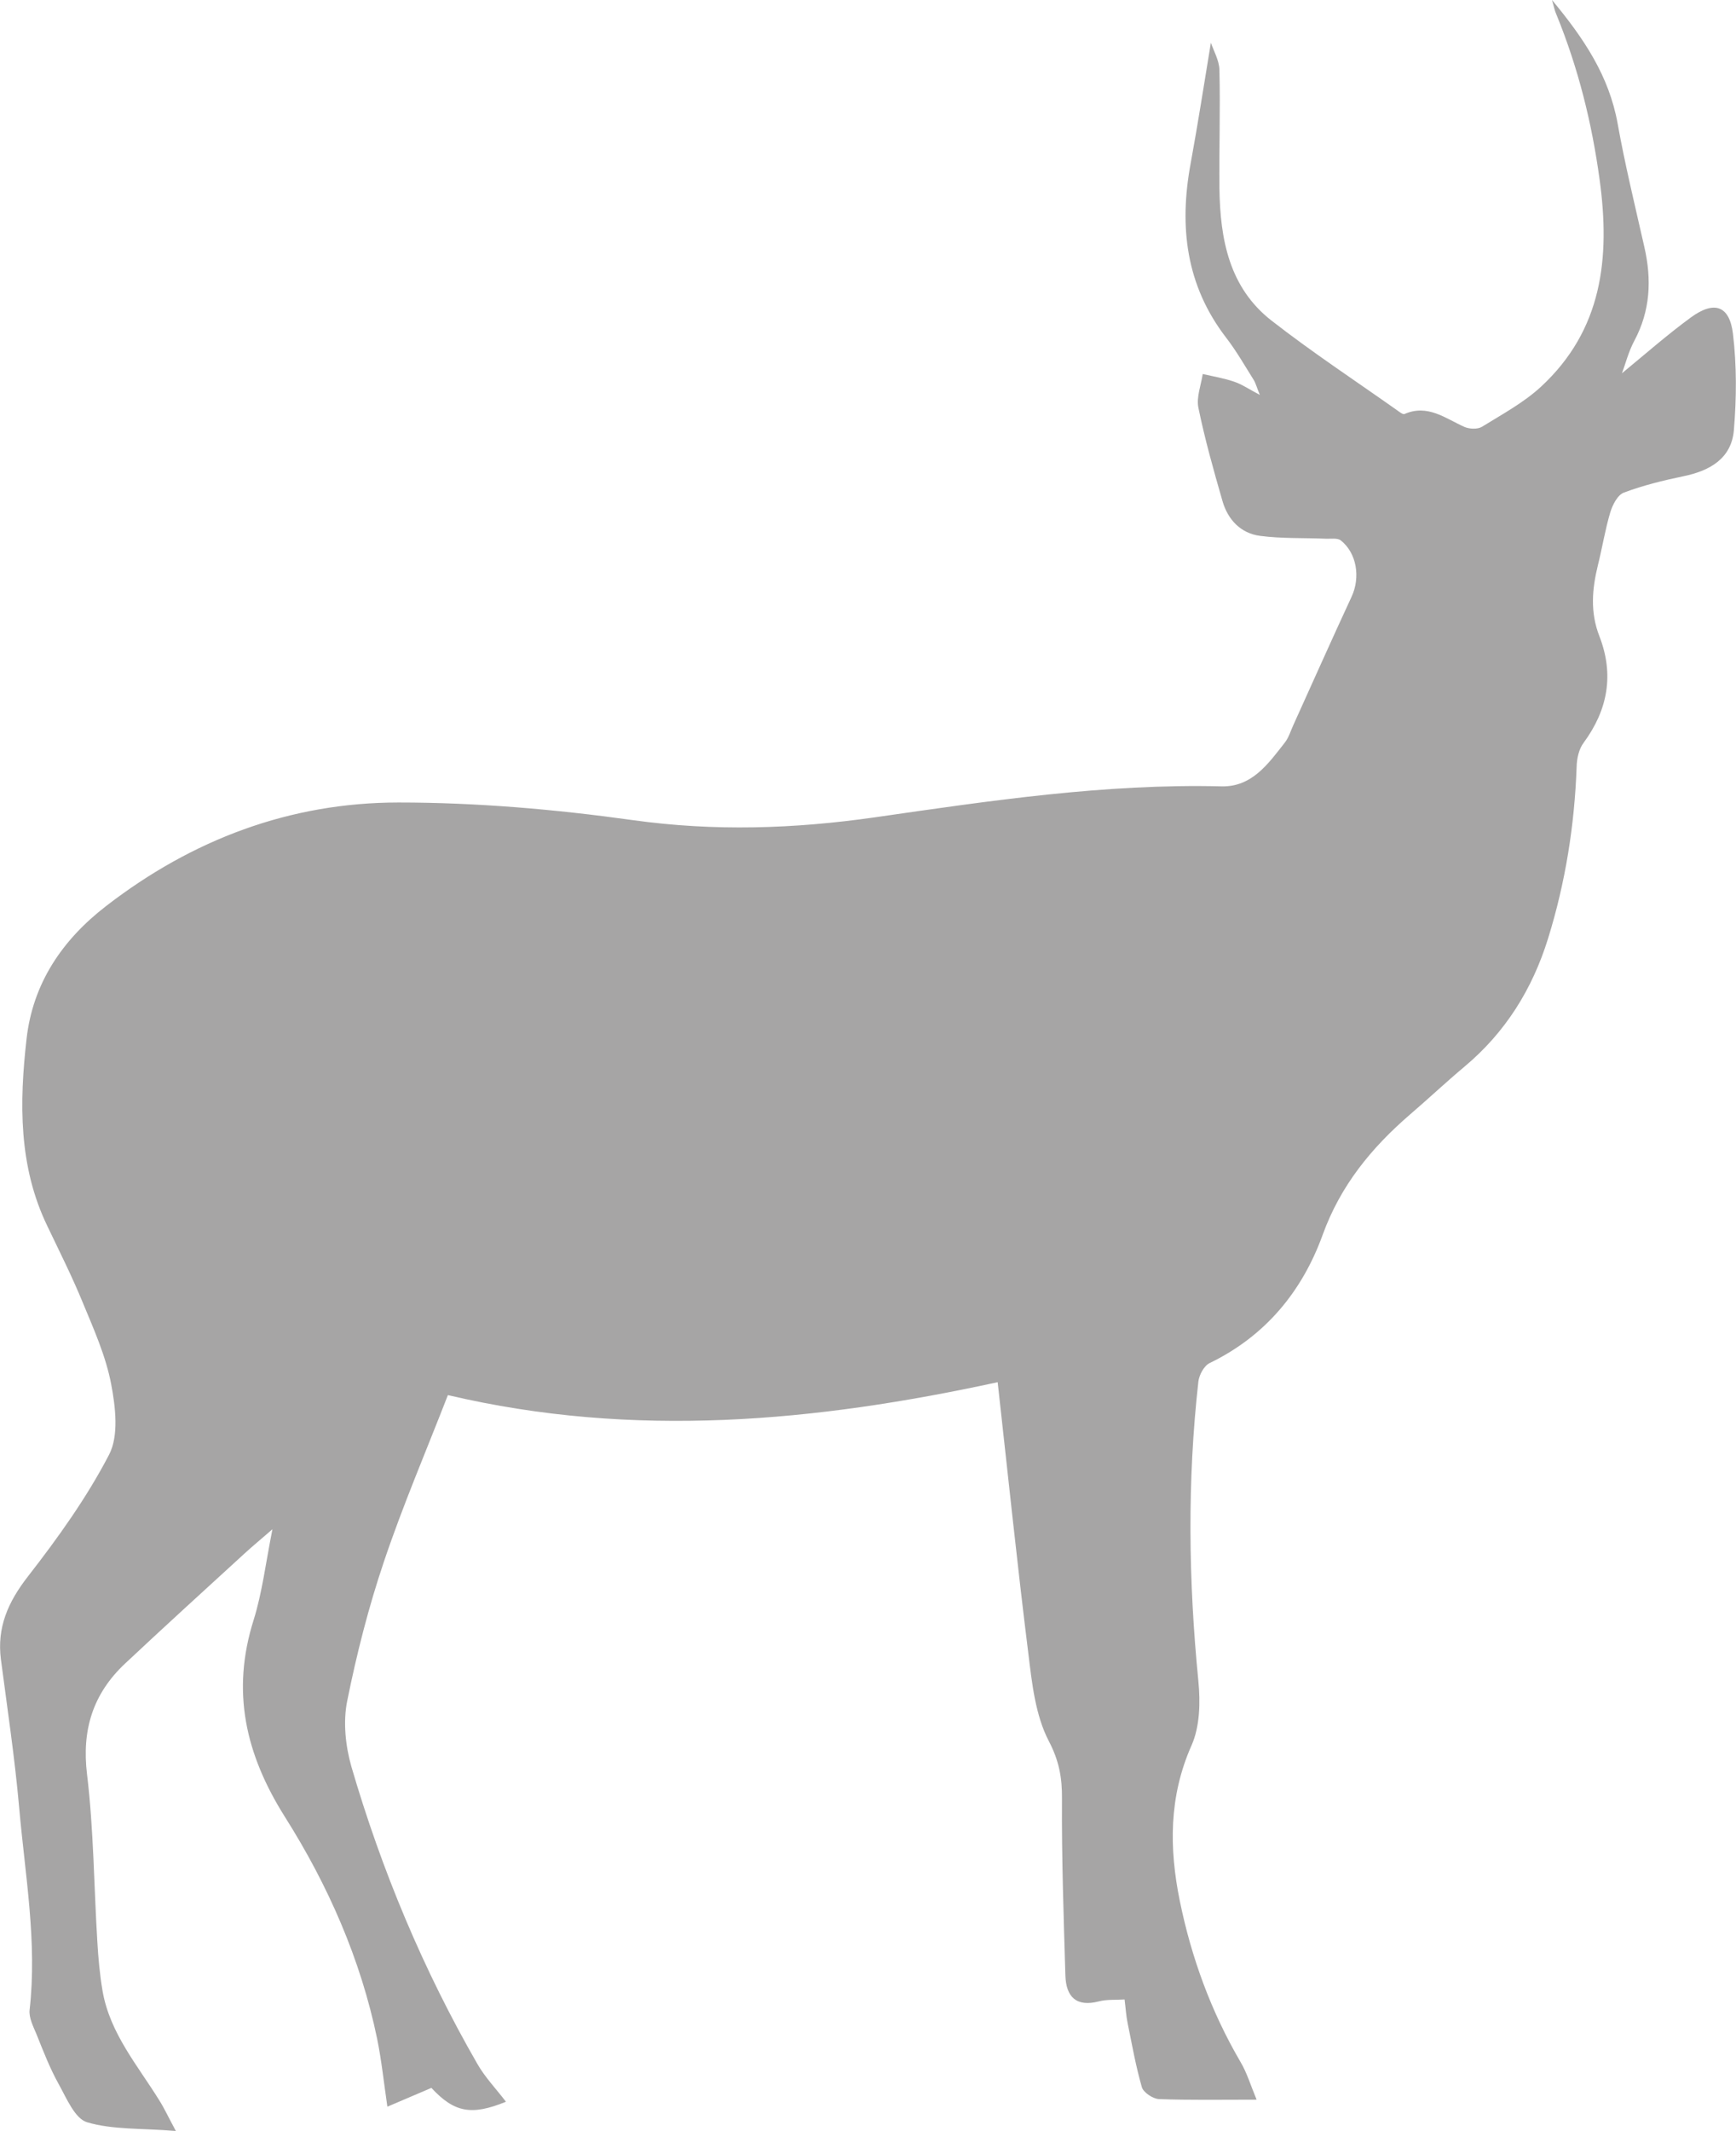
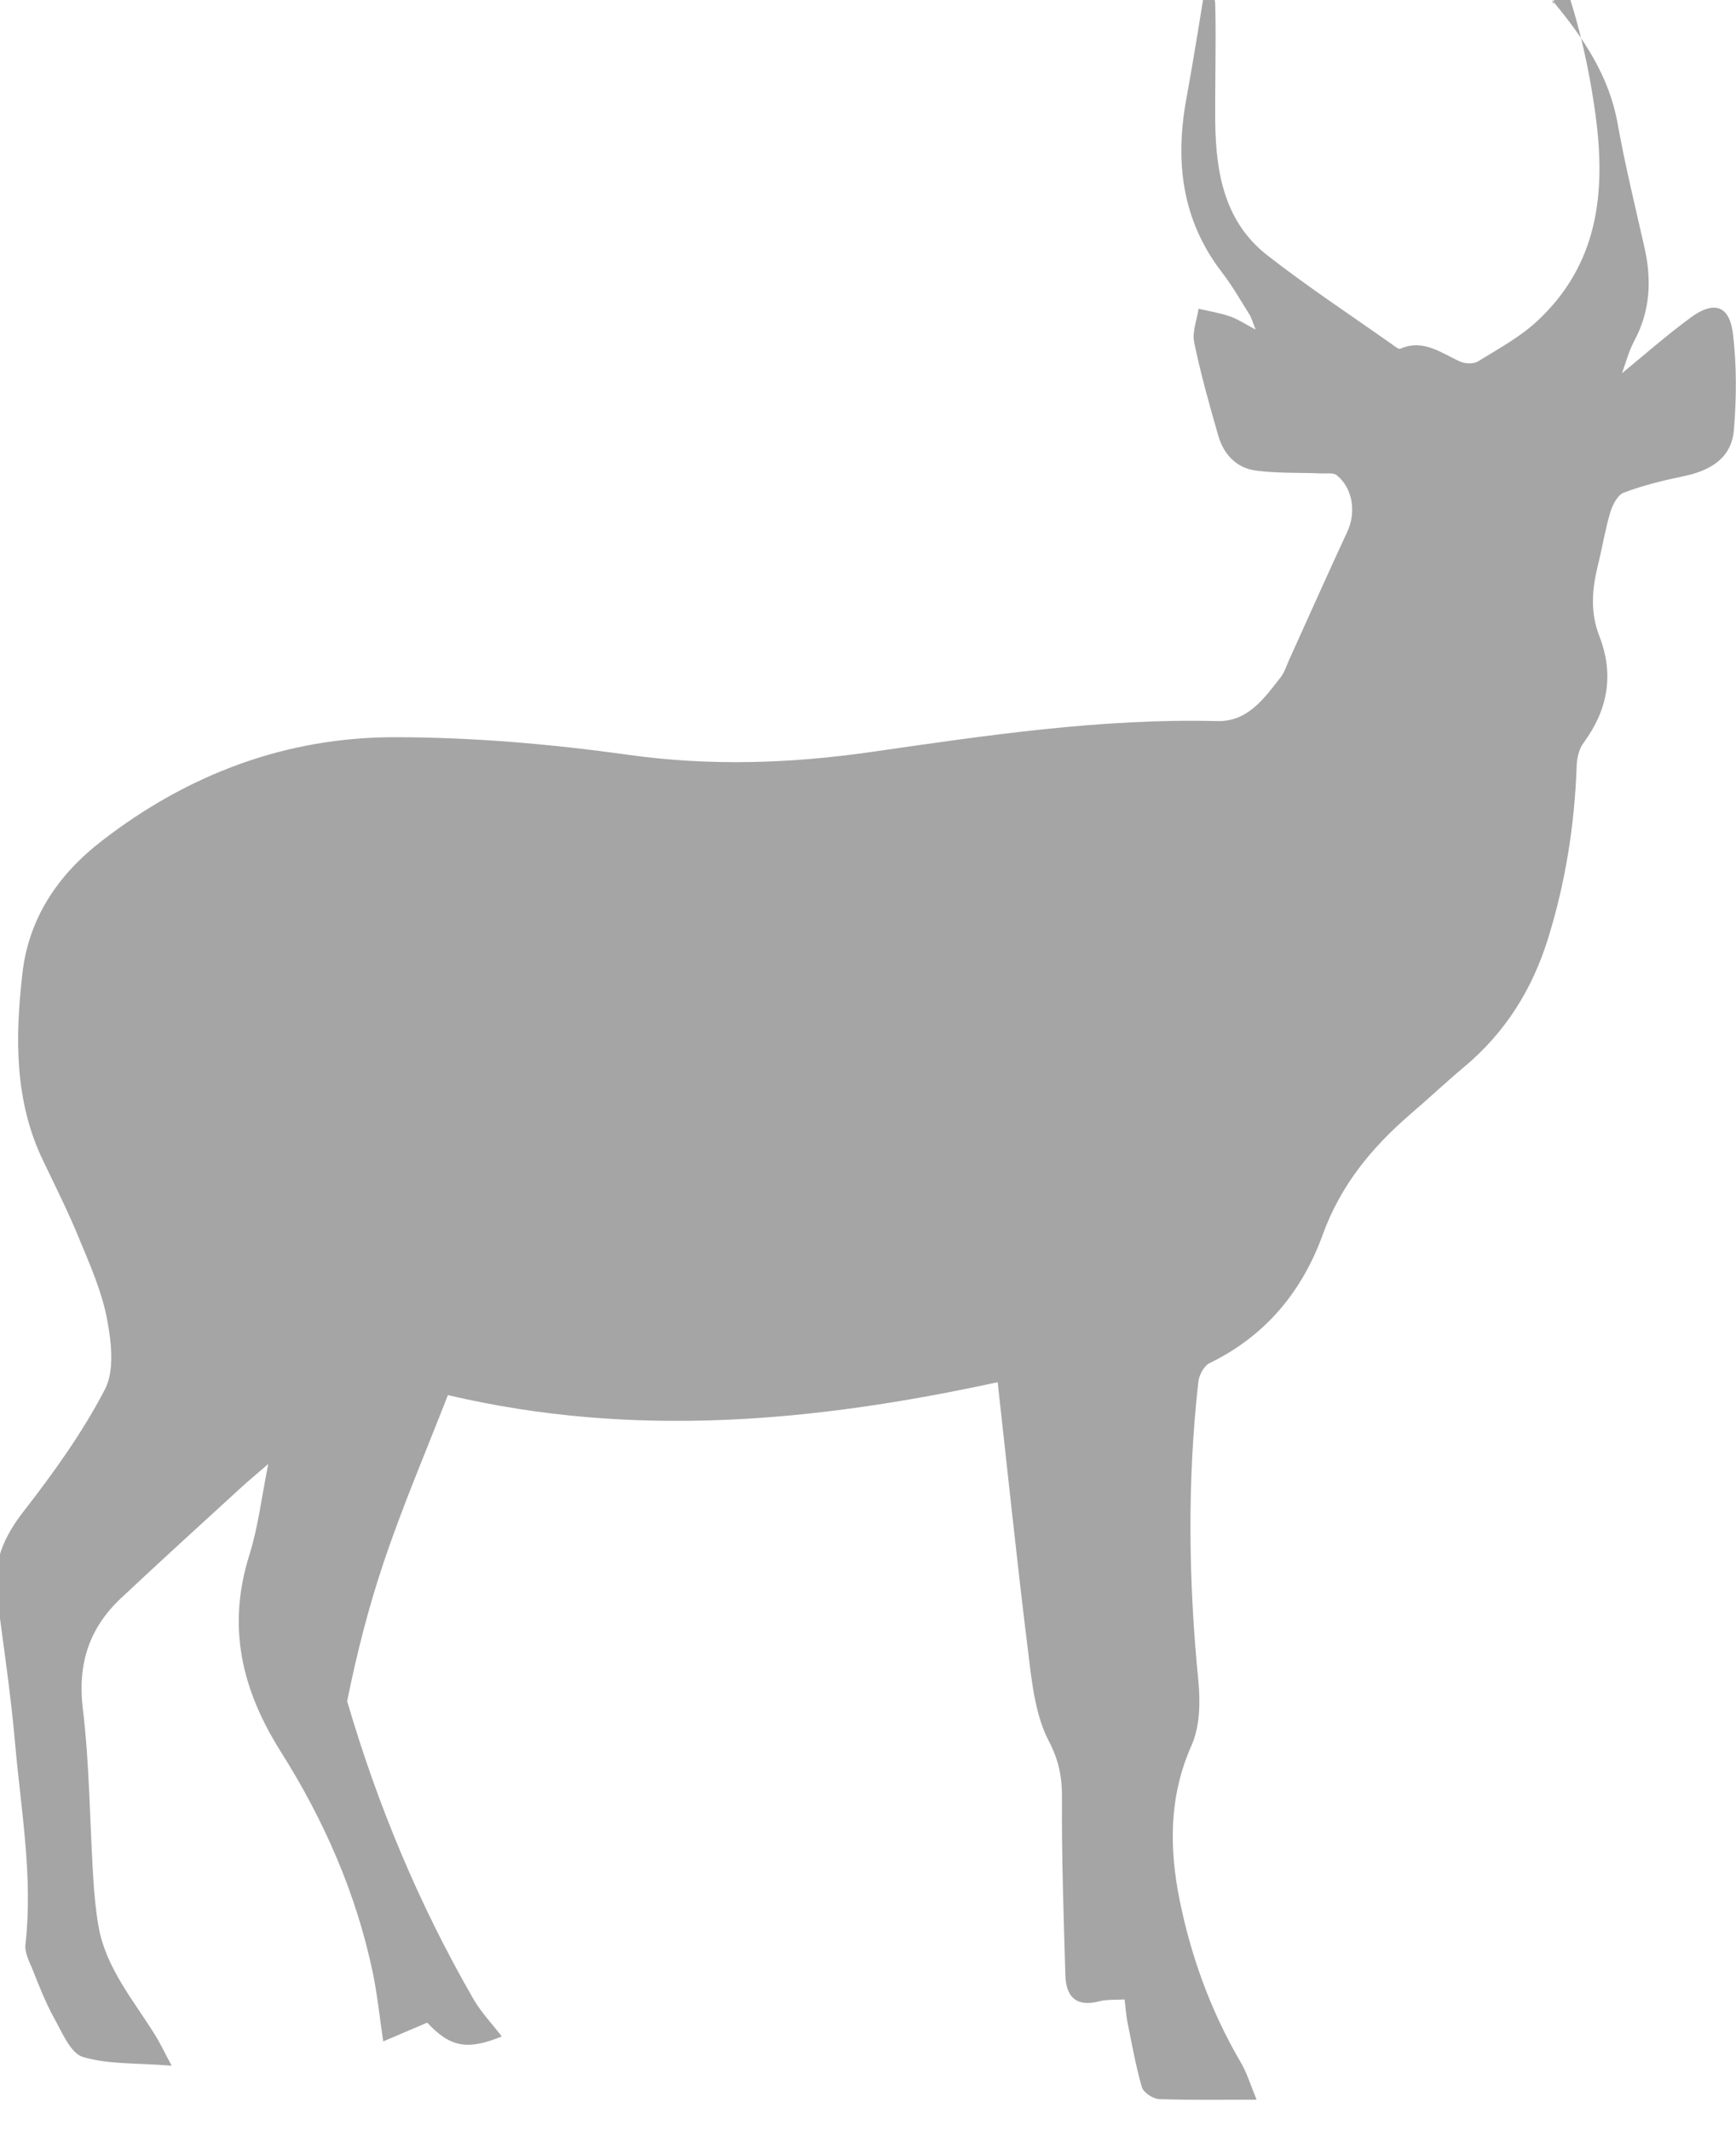
<svg xmlns="http://www.w3.org/2000/svg" version="1.1" id="レイヤー_1" x="0px" y="0px" viewBox="0 0 91.51 112.29" style="enable-background:new 0 0 91.51 112.29;" xml:space="preserve">
  <style type="text/css">
	.st0{fill:#A6A5A5;}
</style>
-   <path class="st0" d="M66.24,110.65c-1.89,0-3.52,0.03-5.14-0.03c-0.32-0.01-0.83-0.35-0.91-0.63c-0.32-1.11-0.52-2.25-0.75-3.38  c-0.08-0.38-0.1-0.77-0.16-1.24c-0.47,0.03-0.93-0.01-1.35,0.1c-1.2,0.31-1.73-0.24-1.77-1.35c-0.09-3.1-0.2-6.21-0.18-9.32  c0.01-1.12-0.15-2.01-0.7-3.06c-0.7-1.35-0.88-3.02-1.07-4.58c-0.59-4.73-1.08-9.48-1.62-14.32c-9.58,2.08-19.16,2.99-28.98,0.68  c-1.13,2.91-2.37,5.8-3.37,8.77c-0.81,2.4-1.44,4.87-1.94,7.36c-0.22,1.09-0.09,2.35,0.22,3.44c1.6,5.48,3.79,10.72,6.64,15.67  c0.41,0.72,1.01,1.34,1.51,2c-1.82,0.74-2.72,0.57-3.93-0.73c-0.73,0.31-1.45,0.62-2.32,0.99c-0.19-1.3-0.31-2.45-0.54-3.58  c-0.87-4.2-2.59-8.1-4.86-11.69c-2.08-3.3-2.84-6.61-1.65-10.38c0.45-1.44,0.63-2.96,0.99-4.78c-0.64,0.56-1.06,0.9-1.45,1.26  c-2.11,1.93-4.23,3.86-6.32,5.82c-1.69,1.59-2.29,3.49-2,5.85c0.35,2.91,0.36,5.85,0.54,8.78c0.05,0.88,0.13,1.77,0.28,2.64  c0.39,2.22,1.85,3.91,2.99,5.75c0.27,0.43,0.48,0.89,0.87,1.61c-1.84-0.15-3.33-0.06-4.68-0.46c-0.64-0.19-1.08-1.26-1.49-2  c-0.47-0.84-0.82-1.75-1.18-2.65c-0.17-0.4-0.4-0.86-0.36-1.26c0.41-3.59-0.24-7.13-0.55-10.68c-0.23-2.6-0.62-5.19-0.96-7.79  c-0.22-1.69,0.37-3.03,1.42-4.38c1.58-2.03,3.1-4.15,4.28-6.42c0.52-1,0.34-2.51,0.11-3.72c-0.28-1.47-0.91-2.88-1.49-4.28  c-0.56-1.37-1.23-2.7-1.87-4.04c-1.53-3.16-1.48-6.52-1.1-9.87c0.33-2.92,1.87-5.21,4.19-7c4.54-3.51,9.7-5.46,15.42-5.46  c4.12,0,8.27,0.36,12.35,0.93c4.3,0.6,8.51,0.46,12.77-0.15c6.05-0.87,12.11-1.78,18.26-1.63c1.61,0.04,2.47-1.2,3.34-2.31  c0.21-0.27,0.31-0.63,0.46-0.95c1.02-2.25,2.02-4.5,3.06-6.74c0.47-1.02,0.27-2.29-0.57-2.96c-0.18-0.14-0.52-0.08-0.78-0.09  c-1.16-0.05-2.33,0-3.47-0.15c-1.03-0.13-1.71-0.86-1.99-1.84c-0.47-1.63-0.93-3.26-1.27-4.92c-0.11-0.55,0.14-1.18,0.23-1.77  c0.56,0.13,1.13,0.22,1.67,0.41c0.39,0.13,0.75,0.38,1.34,0.69c-0.17-0.41-0.22-0.63-0.33-0.8c-0.47-0.75-0.91-1.52-1.45-2.22  c-2.12-2.76-2.48-5.85-1.87-9.16c0.39-2.13,0.72-4.26,1.07-6.38c0.14,0.42,0.44,0.93,0.45,1.44c0.05,2.08-0.02,4.17,0,6.25  c0.04,2.66,0.51,5.21,2.74,6.95c2.14,1.67,4.42,3.17,6.64,4.74c0.11,0.08,0.29,0.22,0.37,0.19c1.23-0.54,2.16,0.23,3.17,0.68  c0.26,0.11,0.69,0.13,0.92-0.01c1.07-0.66,2.2-1.27,3.11-2.11c3.23-2.99,3.66-6.77,3.09-10.92c-0.41-3.01-1.13-5.88-2.27-8.68  C81.95,0.57,81.92,0.37,81.81,0c1.69,2.03,3.01,4.01,3.46,6.51c0.39,2.18,0.92,4.34,1.41,6.51c0.39,1.71,0.32,3.35-0.53,4.94  c-0.31,0.58-0.47,1.23-0.65,1.71c1.17-0.96,2.36-2.01,3.63-2.94c1.23-0.9,2.04-0.63,2.22,0.86c0.2,1.67,0.19,3.38,0.05,5.06  c-0.12,1.51-1.26,2.16-2.67,2.45c-1.06,0.22-2.12,0.48-3.13,0.86c-0.33,0.12-0.6,0.65-0.72,1.05c-0.27,0.91-0.42,1.86-0.65,2.78  c-0.31,1.26-0.41,2.49,0.08,3.74c0.78,2.01,0.45,3.87-0.83,5.61c-0.25,0.33-0.36,0.83-0.37,1.26c-0.11,3.09-0.59,6.11-1.51,9.07  c-0.83,2.67-2.25,4.94-4.4,6.74c-0.98,0.82-1.9,1.69-2.87,2.52c-2.04,1.76-3.67,3.75-4.61,6.35c-1.08,2.98-3.02,5.33-5.95,6.75  c-0.3,0.14-0.56,0.63-0.6,0.98c-0.59,5.26-0.52,10.51,0,15.78c0.11,1.12,0.08,2.4-0.36,3.39c-1.2,2.7-1.18,5.43-0.62,8.19  c0.61,2.99,1.65,5.84,3.2,8.49C65.73,109.23,65.92,109.88,66.24,110.65z" />
+   <path class="st0" d="M66.24,110.65c-1.89,0-3.52,0.03-5.14-0.03c-0.32-0.01-0.83-0.35-0.91-0.63c-0.32-1.11-0.52-2.25-0.75-3.38  c-0.08-0.38-0.1-0.77-0.16-1.24c-0.47,0.03-0.93-0.01-1.35,0.1c-1.2,0.31-1.73-0.24-1.77-1.35c-0.09-3.1-0.2-6.21-0.18-9.32  c0.01-1.12-0.15-2.01-0.7-3.06c-0.7-1.35-0.88-3.02-1.07-4.58c-0.59-4.73-1.08-9.48-1.62-14.32c-9.58,2.08-19.16,2.99-28.98,0.68  c-1.13,2.91-2.37,5.8-3.37,8.77c-0.81,2.4-1.44,4.87-1.94,7.36c1.6,5.48,3.79,10.72,6.64,15.67  c0.41,0.72,1.01,1.34,1.51,2c-1.82,0.74-2.72,0.57-3.93-0.73c-0.73,0.31-1.45,0.62-2.32,0.99c-0.19-1.3-0.31-2.45-0.54-3.58  c-0.87-4.2-2.59-8.1-4.86-11.69c-2.08-3.3-2.84-6.61-1.65-10.38c0.45-1.44,0.63-2.96,0.99-4.78c-0.64,0.56-1.06,0.9-1.45,1.26  c-2.11,1.93-4.23,3.86-6.32,5.82c-1.69,1.59-2.29,3.49-2,5.85c0.35,2.91,0.36,5.85,0.54,8.78c0.05,0.88,0.13,1.77,0.28,2.64  c0.39,2.22,1.85,3.91,2.99,5.75c0.27,0.43,0.48,0.89,0.87,1.61c-1.84-0.15-3.33-0.06-4.68-0.46c-0.64-0.19-1.08-1.26-1.49-2  c-0.47-0.84-0.82-1.75-1.18-2.65c-0.17-0.4-0.4-0.86-0.36-1.26c0.41-3.59-0.24-7.13-0.55-10.68c-0.23-2.6-0.62-5.19-0.96-7.79  c-0.22-1.69,0.37-3.03,1.42-4.38c1.58-2.03,3.1-4.15,4.28-6.42c0.52-1,0.34-2.51,0.11-3.72c-0.28-1.47-0.91-2.88-1.49-4.28  c-0.56-1.37-1.23-2.7-1.87-4.04c-1.53-3.16-1.48-6.52-1.1-9.87c0.33-2.92,1.87-5.21,4.19-7c4.54-3.51,9.7-5.46,15.42-5.46  c4.12,0,8.27,0.36,12.35,0.93c4.3,0.6,8.51,0.46,12.77-0.15c6.05-0.87,12.11-1.78,18.26-1.63c1.61,0.04,2.47-1.2,3.34-2.31  c0.21-0.27,0.31-0.63,0.46-0.95c1.02-2.25,2.02-4.5,3.06-6.74c0.47-1.02,0.27-2.29-0.57-2.96c-0.18-0.14-0.52-0.08-0.78-0.09  c-1.16-0.05-2.33,0-3.47-0.15c-1.03-0.13-1.71-0.86-1.99-1.84c-0.47-1.63-0.93-3.26-1.27-4.92c-0.11-0.55,0.14-1.18,0.23-1.77  c0.56,0.13,1.13,0.22,1.67,0.41c0.39,0.13,0.75,0.38,1.34,0.69c-0.17-0.41-0.22-0.63-0.33-0.8c-0.47-0.75-0.91-1.52-1.45-2.22  c-2.12-2.76-2.48-5.85-1.87-9.16c0.39-2.13,0.72-4.26,1.07-6.38c0.14,0.42,0.44,0.93,0.45,1.44c0.05,2.08-0.02,4.17,0,6.25  c0.04,2.66,0.51,5.21,2.74,6.95c2.14,1.67,4.42,3.17,6.64,4.74c0.11,0.08,0.29,0.22,0.37,0.19c1.23-0.54,2.16,0.23,3.17,0.68  c0.26,0.11,0.69,0.13,0.92-0.01c1.07-0.66,2.2-1.27,3.11-2.11c3.23-2.99,3.66-6.77,3.09-10.92c-0.41-3.01-1.13-5.88-2.27-8.68  C81.95,0.57,81.92,0.37,81.81,0c1.69,2.03,3.01,4.01,3.46,6.51c0.39,2.18,0.92,4.34,1.41,6.51c0.39,1.71,0.32,3.35-0.53,4.94  c-0.31,0.58-0.47,1.23-0.65,1.71c1.17-0.96,2.36-2.01,3.63-2.94c1.23-0.9,2.04-0.63,2.22,0.86c0.2,1.67,0.19,3.38,0.05,5.06  c-0.12,1.51-1.26,2.16-2.67,2.45c-1.06,0.22-2.12,0.48-3.13,0.86c-0.33,0.12-0.6,0.65-0.72,1.05c-0.27,0.91-0.42,1.86-0.65,2.78  c-0.31,1.26-0.41,2.49,0.08,3.74c0.78,2.01,0.45,3.87-0.83,5.61c-0.25,0.33-0.36,0.83-0.37,1.26c-0.11,3.09-0.59,6.11-1.51,9.07  c-0.83,2.67-2.25,4.94-4.4,6.74c-0.98,0.82-1.9,1.69-2.87,2.52c-2.04,1.76-3.67,3.75-4.61,6.35c-1.08,2.98-3.02,5.33-5.95,6.75  c-0.3,0.14-0.56,0.63-0.6,0.98c-0.59,5.26-0.52,10.51,0,15.78c0.11,1.12,0.08,2.4-0.36,3.39c-1.2,2.7-1.18,5.43-0.62,8.19  c0.61,2.99,1.65,5.84,3.2,8.49C65.73,109.23,65.92,109.88,66.24,110.65z" />
</svg>